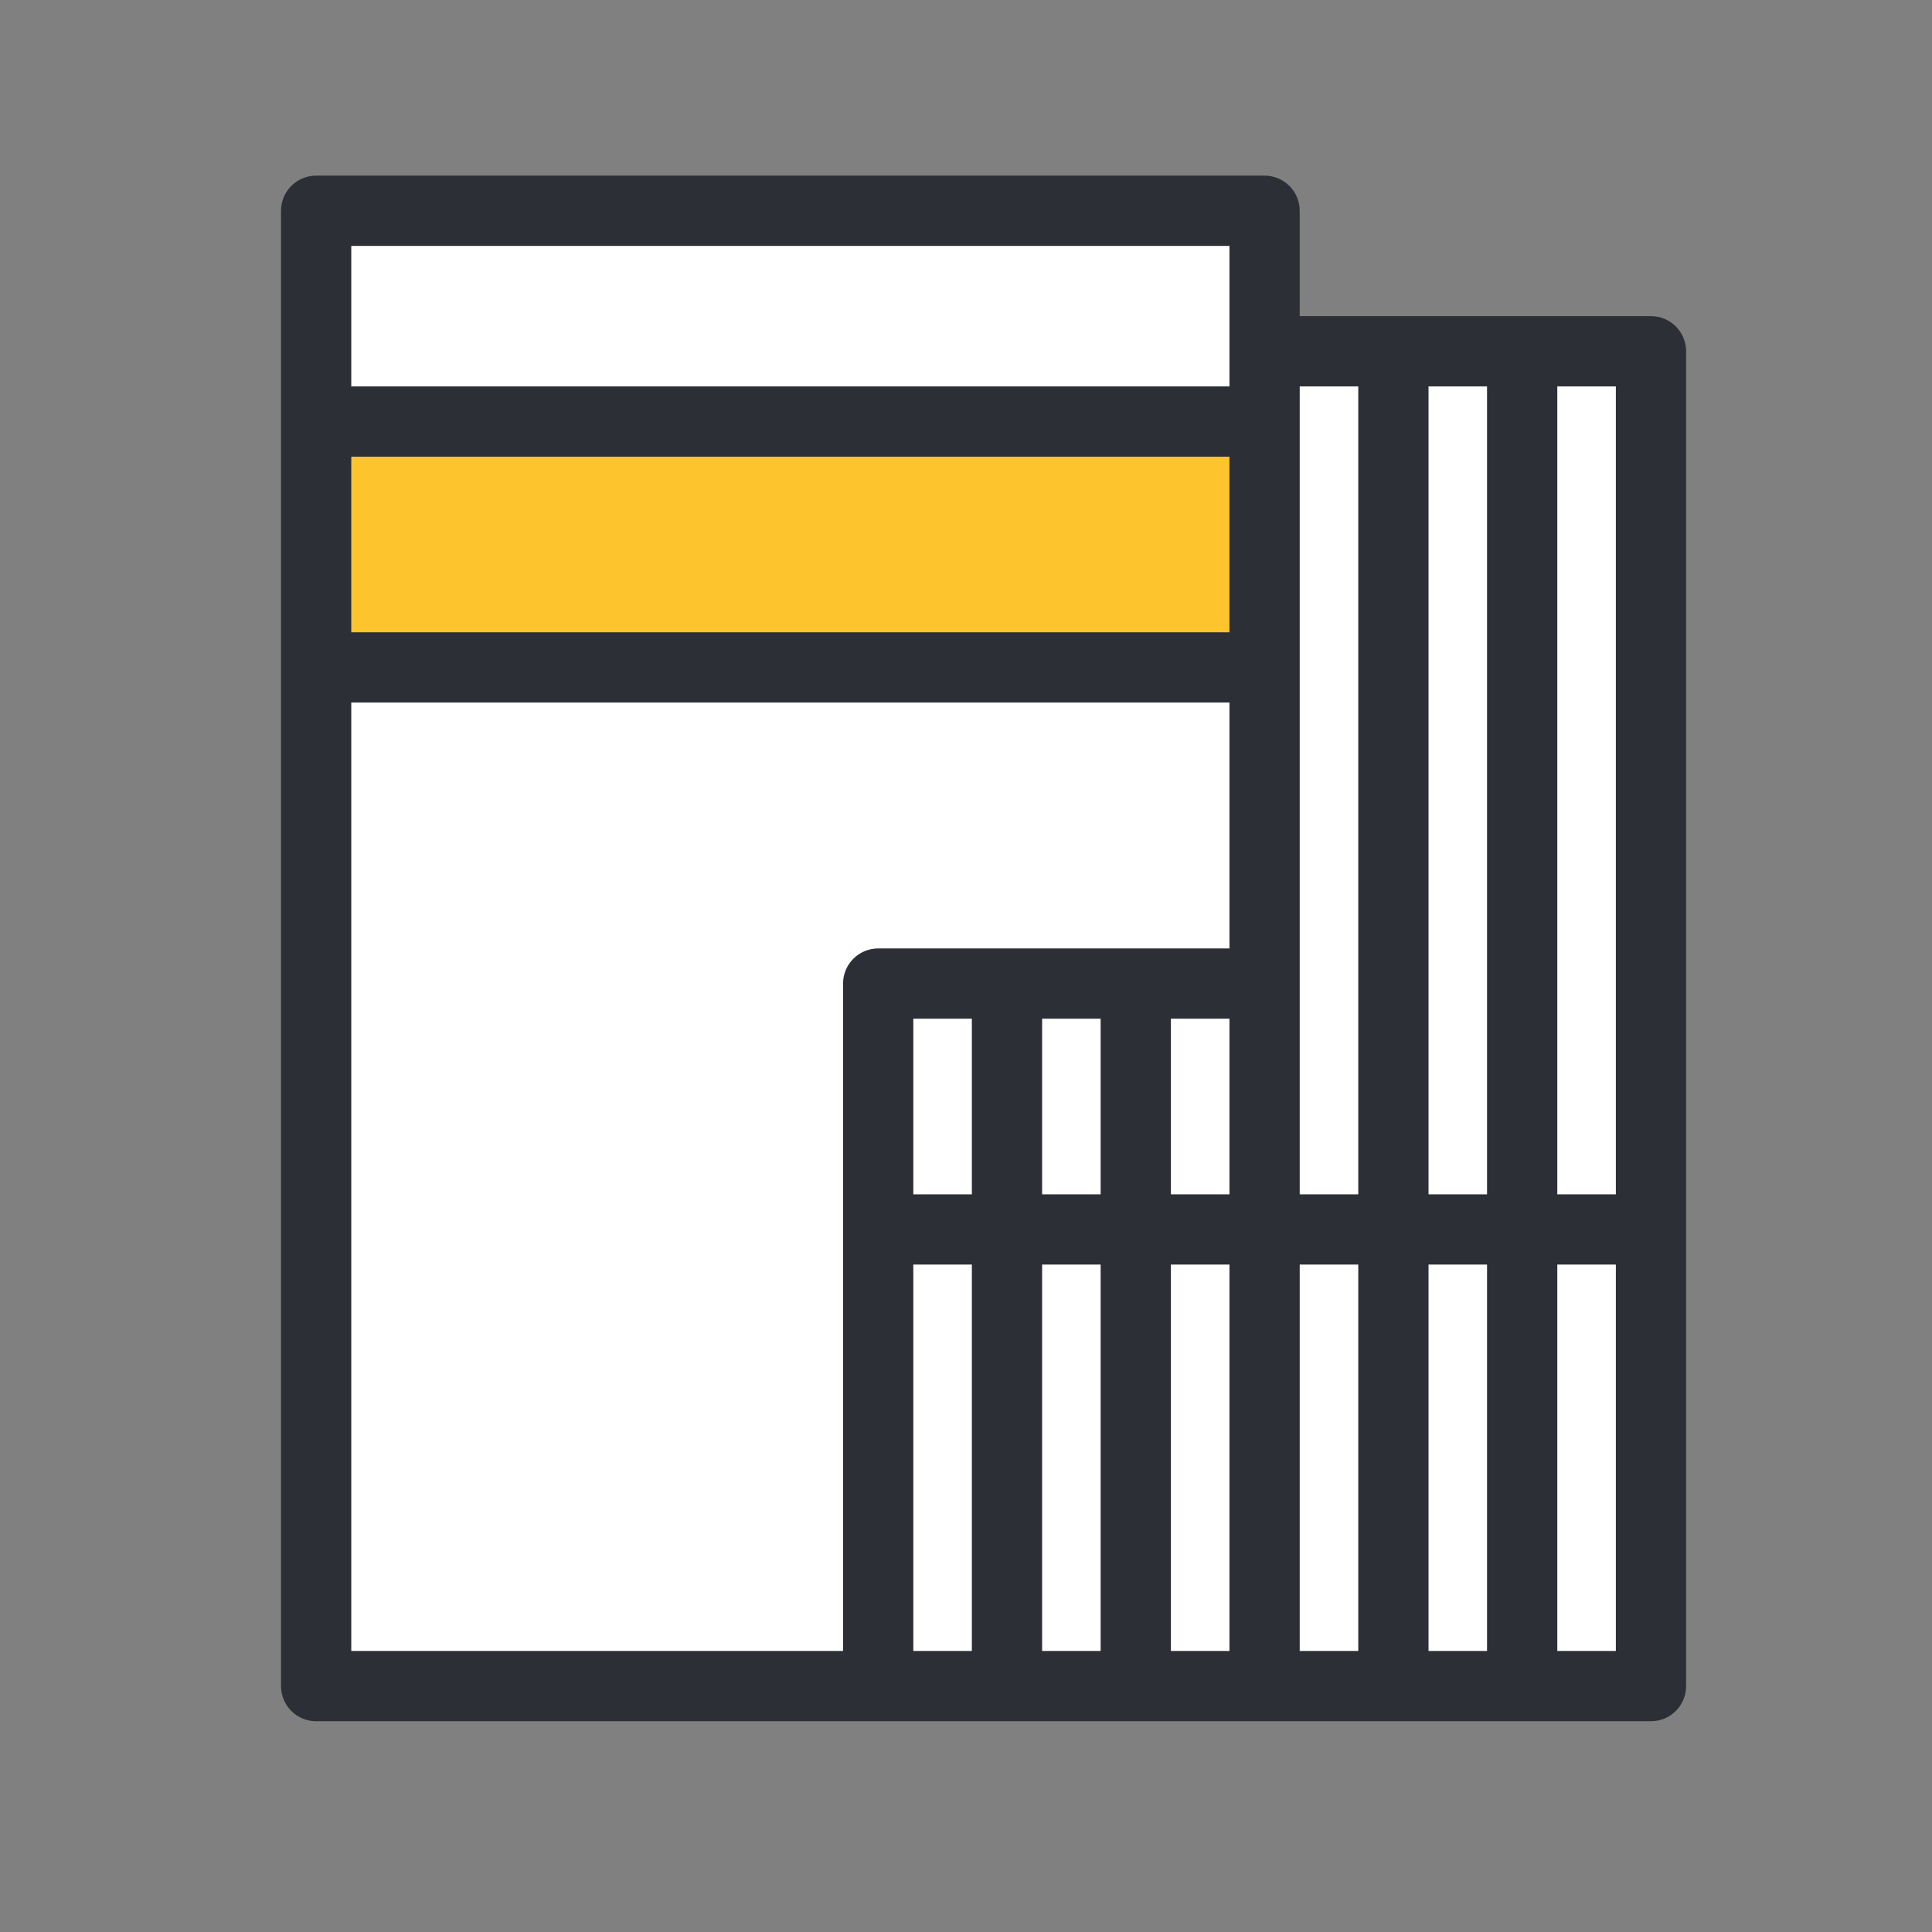
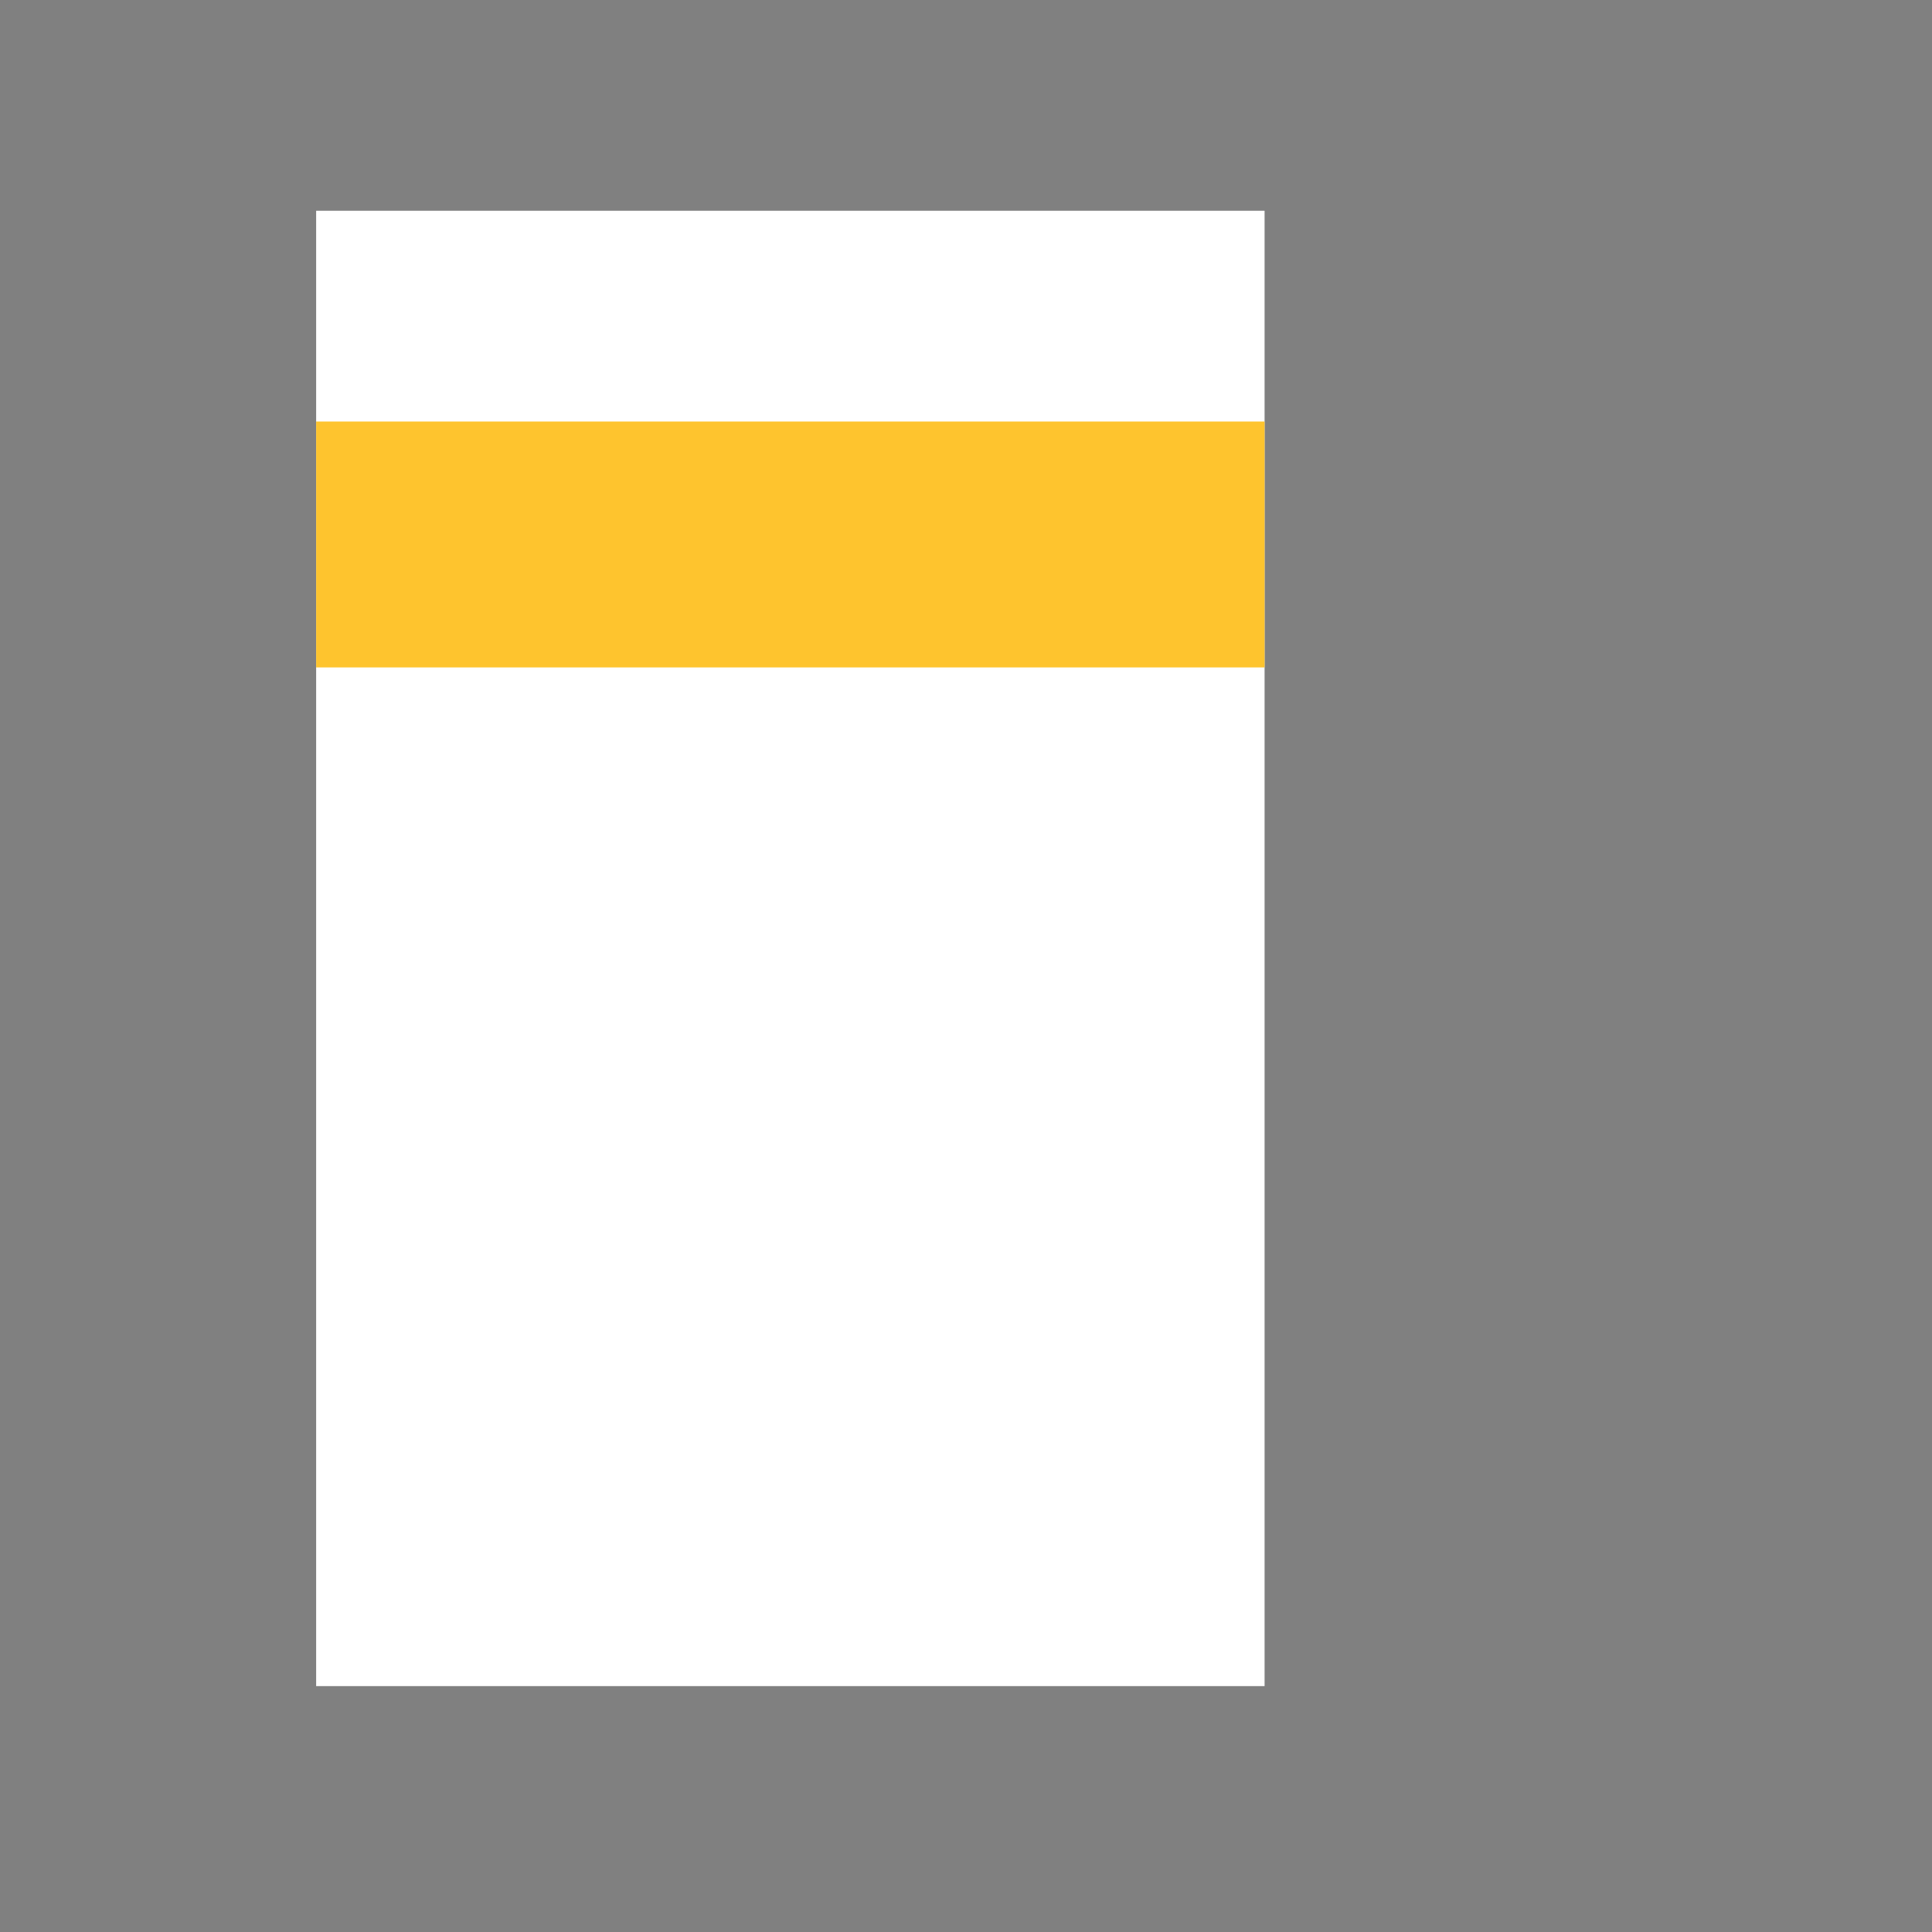
<svg xmlns="http://www.w3.org/2000/svg" width="55" height="55" viewBox="0 0 55 55" fill="none">
  <rect x="0" y="0" width="55" height="55" fill="#808080" stroke="none" />
  <path d="M36 6H9V48H36V6Z" fill="white" />
  <path d="M36 12H9V19H36V12Z" fill="#FEC42E" />
-   <path d="M47 48H25V28H36V10H47V48Z" fill="white" />
-   <path d="M47 9H37V6C37 5.735 36.895 5.48 36.707 5.293C36.52 5.105 36.265 5 36 5H9C8.735 5 8.48 5.105 8.293 5.293C8.105 5.48 8 5.735 8 6V48C8 48.265 8.105 48.52 8.293 48.707C8.48 48.895 8.735 49 9 49H47C47.265 49 47.52 48.895 47.707 48.707C47.895 48.52 48 48.265 48 48V10C48 9.735 47.895 9.48 47.707 9.293C47.52 9.105 47.265 9 47 9ZM46 34H44.333V11H46V34ZM29.667 29H31.333V34H29.667V29ZM27.667 34H26V29H27.667V34ZM10 13H35V18H10V13ZM35 34H33.333V29H35V34ZM31.333 36V47H29.667V36H31.333ZM33.333 36H35V47H33.333V36ZM37 36H38.667V47H37V36ZM40.667 36H42.333V47H40.667V36ZM40.667 34V11H42.333V34H40.667ZM38.667 11V34H37V11H38.667ZM35 7V11H10V7H35ZM10 20H35V27H25C24.735 27 24.48 27.105 24.293 27.293C24.105 27.48 24 27.735 24 28V47H10V20ZM26 36H27.667V47H26V36ZM44.333 47V36H46V47H44.333Z" fill="#2D2F36" />
</svg>